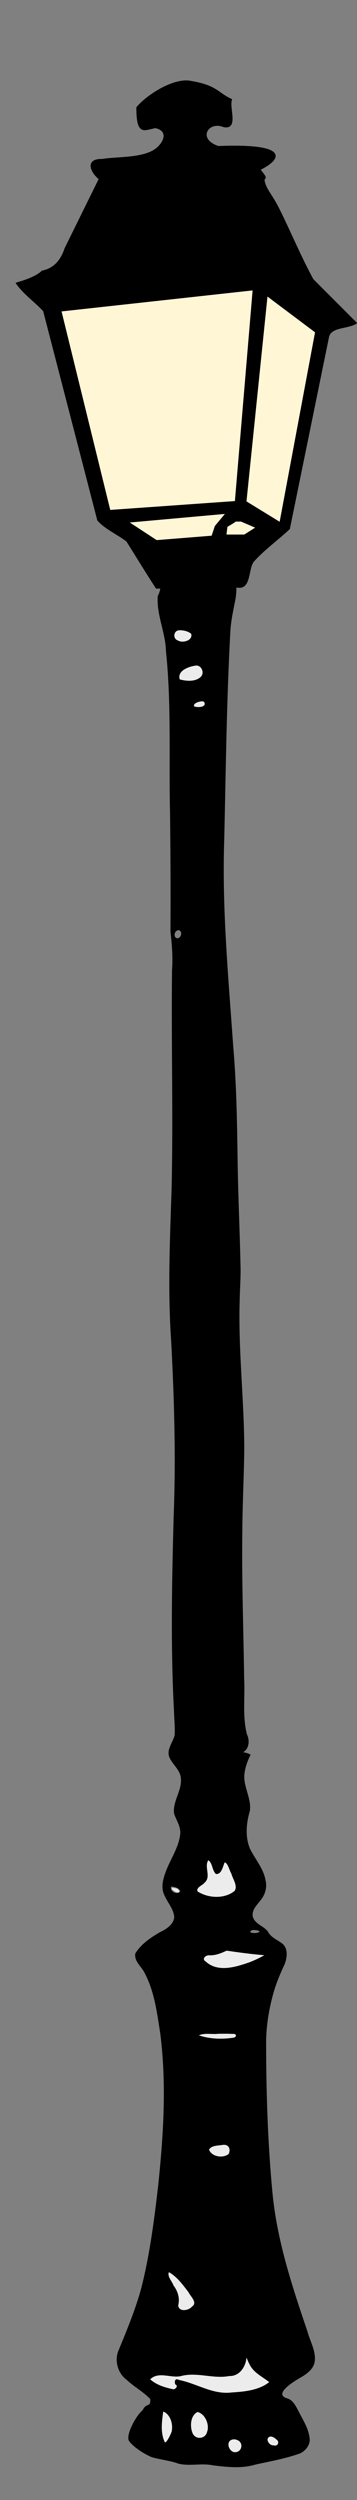
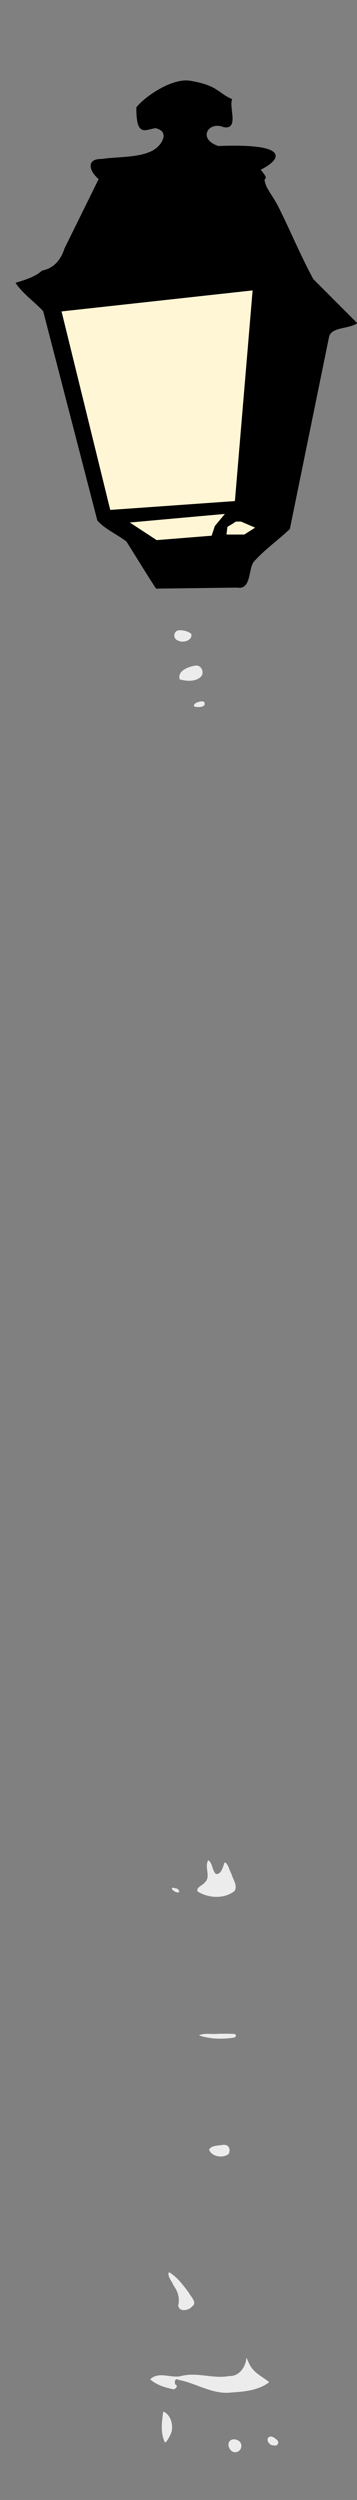
<svg xmlns="http://www.w3.org/2000/svg" xmlns:ns1="http://sodipodi.sourceforge.net/DTD/sodipodi-0.dtd" xmlns:ns2="http://www.inkscape.org/namespaces/inkscape" id="svg2804" ns1:docname="street lantern.svg" ns2:export-filename="/home/stefan/street lantern.png" viewBox="0 0 126.95 887.02" ns1:version="0.32" ns2:export-xdpi="72" version="1.0" ns2:output_extension="org.inkscape.output.svg.inkscape" ns2:export-ydpi="72" ns2:version="0.45+devel">
  <rect x="0" y="0" width="126.95" height="887.02" fill="#808080" stroke="none" />
  <ns1:namedview id="base" bordercolor="#666666" ns2:pageshadow="2" guidetolerance="10.0" pagecolor="#ffffff" gridtolerance="10.0" ns2:zoom="0.38822204" objecttolerance="10.0" borderopacity="1.0" ns2:current-layer="svg2804" ns2:cx="81.400811" ns2:cy="564.71868" ns2:window-y="20" ns2:window-x="376" ns2:window-height="689" ns2:pageopacity="0.0" ns2:window-width="640" />
  <g id="layer1" transform="translate(-104.98 -124.68)">
    <g id="g2938" transform="matrix(.555 0 0 .555 -23.72 283.18)">
-       <path id="path2885" ns1:nodetypes="cccccccccccccccccccccccccccccccccccccccccccccccccccccccccccccccccccccccccccccccccccccccc" style="fill:#000000" d="m334.84 60.656c-4.26 0.939-7.83 4.49-8.68 8.782-2.14 1.53-0.92 5.483 1.68 5.624 6.59 4.162 8.85 13.623 5.13 20.407-0.88 12.061 4.99 23.291 5.26 35.251 3.6 34.38 1.77 68.98 2.62 103.46 0.28 25.26 0.43 50.52 0.27 75.77 0.95 8.22 1.6 16.5 0.99 24.77-0.52 46.69 0.8 93.38-0.27 140.06-1.08 32.29-2.53 64.65-0.27 96.92 1.96 37.25 3.06 74.58 1.6 111.87-1.12 41.56-2.01 83.17 0.2 124.71 0.14 5.11 0.71 10.26 0.42 15.36-1.03 4.55-4.97 8.66-3.61 13.58 1.85 5.17 7.45 8.6 7.63 14.44 0.6 7.81-5.55 14.54-4.34 22.4 1.61 4.51 4.81 8.89 3.75 13.92-1.2 8.13-6.1 15.01-8.95 22.57-1.94 4.95-3.54 10.8-0.89 15.8 2.02 4.6 5.87 8.6 6.15 13.82-0.62 4.89-5.34 7.64-9.37 9.6-5.94 3.48-11.92 7.51-15.57 13.51-0.77 4.52 3.11 7.76 5.3 11.2 6.83 12.16 8.55 26.22 10.67 39.82 4.13 32.2 2.09 64.8-1.28 97-2.56 22.1-5.35 44.2-10.84 65.8-3.84 14.1-9.51 27.6-15.07 41.1-1.94 6.3 0.27 13.7 5.64 17.6 4.76 4.5 10.66 7.6 15.15 12.3 0.3 6-2.28 1.7-4.89 7.2-4.11 3.2-10.87 15.6-8.78 19.5 3.07 4.3 9.66 8.3 14.19 10.3 3.71 1.4 13.51 2.6 17.07 4.2 7.42 2 15.14-0.4 22.6 1.2 9.02 1.1 18.38 2.2 27.24-0.5 9.55-2.1 19.28-3.8 28.5-7.1 3.91-1.8 7.1-6.1 6.06-10.5-0.81-5.7-3.69-10.1-6.25-15.1-2.08-3.8-3.98-8.7-8.3-9.7-8.72-2.8 5.16-11.1 8.49-13 4.31-2.4 9.09-5.8 9.53-11.1 0.55-6.6-3.12-12.4-4.74-18.6-9.87-29-19.6-58.4-22.45-89-2.93-31.1-3.96-62.3-4.02-93.5-0.19-11.1 1.5-22.3 4.44-33 1.81-6.67 4.49-13.07 7.44-19.31 1.52-4.07 2.28-9.44-1.11-12.8-3.26-2.69-7.78-4.16-9.73-8.19-2.82-3.53-8.39-4.7-9.61-9.49-0.76-4.38 2.98-7.61 5.33-10.8 2.77-3.49 3.97-8.18 2.83-12.53-1.37-7.43-6.57-13.23-9.87-19.81-3.3-7.74-2.45-16.54-0.13-24.42 1.15-8.5-4.95-16.24-3.32-24.76 0.57-3.91 2.06-7.63 3.79-11.17-11.87-6.18-34.89 5.54-4.71-1.55 3.87-2.3 4.18-7.71 2.34-11.42-2.97-11.62-1.13-23.69-1.78-35.52-0.41-31.6-1.62-63.2-1.16-94.81 0.11-17.53 1.07-35.04 1.24-52.56-0.11-31.64-3.94-63.19-2.93-94.84 0.12-7.61 0.81-15.2 0.5-22.82-0.49-23.17-1.63-46.33-1.87-69.52-0.35-23.41-0.78-46.84-2.81-70.18-3.09-44.15-7.28-88.35-5.7-132.65 1.01-44.14 1.49-88.3 3.91-132.39 0.4-6.91 1.95-13.67 3.27-20.431 0.63-4.372 1.26-9.293-1.08-13.273-3.48-5.05-9.72-6.749-14.72-9.812-2.51-1.316-5.99-2.566-8.31-0.219-2.57 2.263-2.67 7.229 0.79 8.703 2.58 1.346 5.31-0.263 7.74-1.078 2.81-0.257 5.8 3.107 3.91 5.699-1.67 2.853-5.4 2.48-8.2 2.195-6.95-0.126-14.68 0.128-20.43-4.45-6.24-4.789-9.23-14.164-5.38-21.319 0.43-1.411-0.44-3.709-2.25-3.219zm11.66 248.43c2.79 0.85 1.28 5.84-1.5 5.07-2.38-1.16-1.02-5.28 1.5-5.07zm-4.59 611.44c2.12 0.2 4.66 0.83 5.56 3-1.95 2.53-6.8 0.23-6-2.87 0.11-0.1 0.28-0.22 0.44-0.13zm52.9 27.72c1.14 0.29 2.77-0.04 3.41 1.22-1.85 0.91-4.09 1.01-6 0.22 0.09-1.23 1.62-1.46 2.59-1.44z" />
-       <path id="path2895" style="opacity:0.99;fill:#800000" d="m396.59-117.48c-12.67 2.32 7.35 11.71 2.41 0.9-0.6-0.67-1.46-1.19-2.41-0.9z" />
      <path id="path2907" ns1:nodetypes="cccccccccccccccccccccccccc" style="fill-rule:evenodd;stroke:#000000;stroke-width:1px;fill:#000000" d="m354.29-233.35c16.65 2.8 17.14 7.62 25.71 11.43-1.76 5.52 4.3 18.86-4.7 17.14-10.3-4.28-17.98 8.3-3.54 13.05 38.97-1.59 44.33 5.42 26.44 14.5 5.06 6.45 3.27 4.48 2.64 6.75 1.34 6.78 4.59 8.42 9.9 19.17 7.29 14.75 13.68 30.14 21.52 44.5 9.25 9.25 18.49 18.497 27.74 27.744-5.48 3.469-16.61 1.935-17.85 9.166-8.33 40.754-16.67 81.508-25.01 122.26-7.57 7.155-16.51 13.395-23.23 21.116-3.48 5.174-1.59 17.709-10.04 16.089-17.24 0.218-34.48 0.436-51.73 0.654-6.41-9.849-12.7-20.166-18.83-29.937-5.97-4.615-13.78-7.915-18.6-13.342-11.57-44.621-23.14-89.242-34.71-133.86-5.55-5.995-12.86-11.021-17.37-17.58 2.82-0.88 12.07-3.39 16.34-7.59 8.01-1.64 12.3-7.2 14.8-14.65 7.31-14.82 14.63-29.65 21.94-44.47-5.6-4.56-8.89-12.51 1.53-12.24 10.03-1.69 27.42-0.34 35.53-7.44 4.54-3.94 7.64-11.17-1.18-13.28-6.85 0.91-11.89 5.98-11.83-12.63 6.03-7.42 23.57-18.94 34.53-16.55z" />
      <path id="path2899" style="fill-rule:evenodd;stroke:#000000;stroke-width:1px;fill:#fff6d5" d="m394.29-100.49l-11.43 135.71-80.72 5.714-31.43-127.86 123.58-13.564z" />
-       <path id="path2901" style="fill-rule:evenodd;stroke:#000000;stroke-width:1px;fill:#fff6d5" d="m402.86-96.924l-13.57 132.14 22.14 13.575 22.86-122.14-31.43-23.575z" />
      <path id="path2903" style="fill-rule:evenodd;stroke:#000000;stroke-width:1px;fill:#fff6d5" d="m313.57 48.076l63.57-5.714-7.14 8.572-2.14 6.428-35.72 2.857-18.57-12.143z" />
      <path id="path2905" style="fill-rule:evenodd;stroke:#000000;stroke-width:1px;fill:#fff6d5" d="m386.43 47.362l10 4.286-7.86 5h-12.14l0.71-5.714 3.57-2.143 2.15-1.429h3.57z" />
-       <path id="path2910" style="fill:#ececec" d="m377.09 961.47c-3.52 1.66-7.18 3.16-11.22 2.97-2.29-0.19-4.92 2.45-2.19 3.95 7.86 7.24 19.38 3.51 28.23 0.44 3.19-1.26 6.48-2.77 9.33-4.46-8.09-0.62-16.14-1.76-24.15-2.9z" />
      <path id="path2912" style="fill:#ececec" d="m365.33 903.68c-2.81 4.37 2.16 10.65-2.5 14.46-1.18 1.6-5.48 2.96-4.35 5.45 6.8 4.42 17.26 4.98 23.75-0.34 2.11-3.37-1.25-7.62-2.09-11.01-1.36-2.11-1.97-6.32-4.23-7.27-1.29 2.53-1.89 7.75-5.62 7.5-2.54-2.07-2.17-7.19-4.96-8.79z" />
      <path id="path2914" style="fill:#ececec" d="m342.25 921.31c-1.09 0.89 2.04 2.8 3.04 2.88 2.78 0.53 0.87-2.68-0.85-2.57-0.7-0.23-1.45-0.4-2.19-0.31z" />
      <path id="path2916" style="fill:#ececec" d="m371.85 1014.6c-3.99 0.5-8.95-0.7-12.48 1 6.89 2.4 14.91 2.6 22.17 1.5 2.42-0.5 1.75-2.8-0.61-2.4-3.02-0.2-6.06-0.1-9.08-0.1z" />
      <path id="path2918" style="fill:#ececec" d="m374.28 1085.7c-2.68 0.4-7.09 0.3-8.44 3 1.75 4.6 9.02 5.7 12.59 2.7 1.51-3.3-0.2-6.5-4.15-5.7z" />
      <path id="path2920" style="fill:#ececec" d="m389.79 1221.7c-0.48 5.9-4.5 11.9-10.97 11.7-10.44 2-20.87-2.8-31.26 0.1-6.35 1.3-14.16-3.2-19.42 2 3.89 3.6 9.77 5.4 15.02 6.4 1.39-0.3 3.03-2.3 1.19-3-0.98-1.6-0.35-4.5 2.12-3 11.47 2.2 21.88 9.6 33.97 8 8.19-0.5 17.39-1.4 23.93-6.6-4.37-3.5-10.27-6.1-12.75-11.7-0.73-1.2-1.12-2.8-1.83-3.9z" />
-       <path id="path2922" style="fill:#ececec" d="m358.43 1256.4c-4.66 2.3-4.98 9.6-3.03 13.8 2.03 4.1 8.1 3.4 9.15-1 1.8-4.6-1.22-11.7-6.12-12.8z" />
      <path id="path2924" style="fill:#ececec" d="m381.42 1273.9c-5.76 0.6-2.78 9.3 2.01 8.1 3.7-0.8 4.35-6.1 0.63-7.6-0.79-0.4-1.73-0.6-2.64-0.5z" />
      <path id="path2926" style="fill:#ececec" d="m405.06 1272.1c-3.7 0.9-0.79 6 2.14 5.6 2.64 1 4.12-2.3 1.81-3.7-1.05-1-2.43-2-3.95-1.9z" />
      <path id="path2928" ns1:nodetypes="cccc" style="fill:#ececec" d="m336.47 1256.1c-0.79 6.2-1.95 13 0.89 19.4 0.79 1.7 3.77-4.5 4.47-6.4 1.13-4.6-0.64-11.2-5.36-13z" />
      <path id="path2930" style="fill:#ececec" d="m340.11 1167c-1.21 2.7 2.06 5.9 3.01 8.6 2.77 3.7 4.11 8.1 2.95 12.7 0.52 4.4 6.86 3.3 8.92 0.6 3.68-2.4-1.14-6.5-2.34-9.1-3.59-4.7-7.35-9.9-12.54-12.8z" />
      <path id="path2932" style="fill:#ececec" d="m357.03 139.95c-4.27 0.64-11.72 3.26-9.98 8.79 4.11 1.16 9.89 1.64 13.32-1.47 2.95-2.62 0.55-8.02-3.34-7.32z" />
      <path id="path2934" style="fill:#ececec" d="m347.09 117.34c-3.97-0.17-4.87 5.33-1.16 6.56 3.04 1.87 9.74-0.06 8.44-4.33-1.95-1.55-4.8-2.28-7.28-2.23z" />
      <path id="path2936" style="fill:#ececec" d="m360.8 162.81c-1.59 0.15-5.27 1.21-4.53 3.17 1.98 0.91 8.28 0.73 6.45-2.75-0.48-0.49-1.28-0.47-1.92-0.42z" />
    </g>
  </g>
</svg>